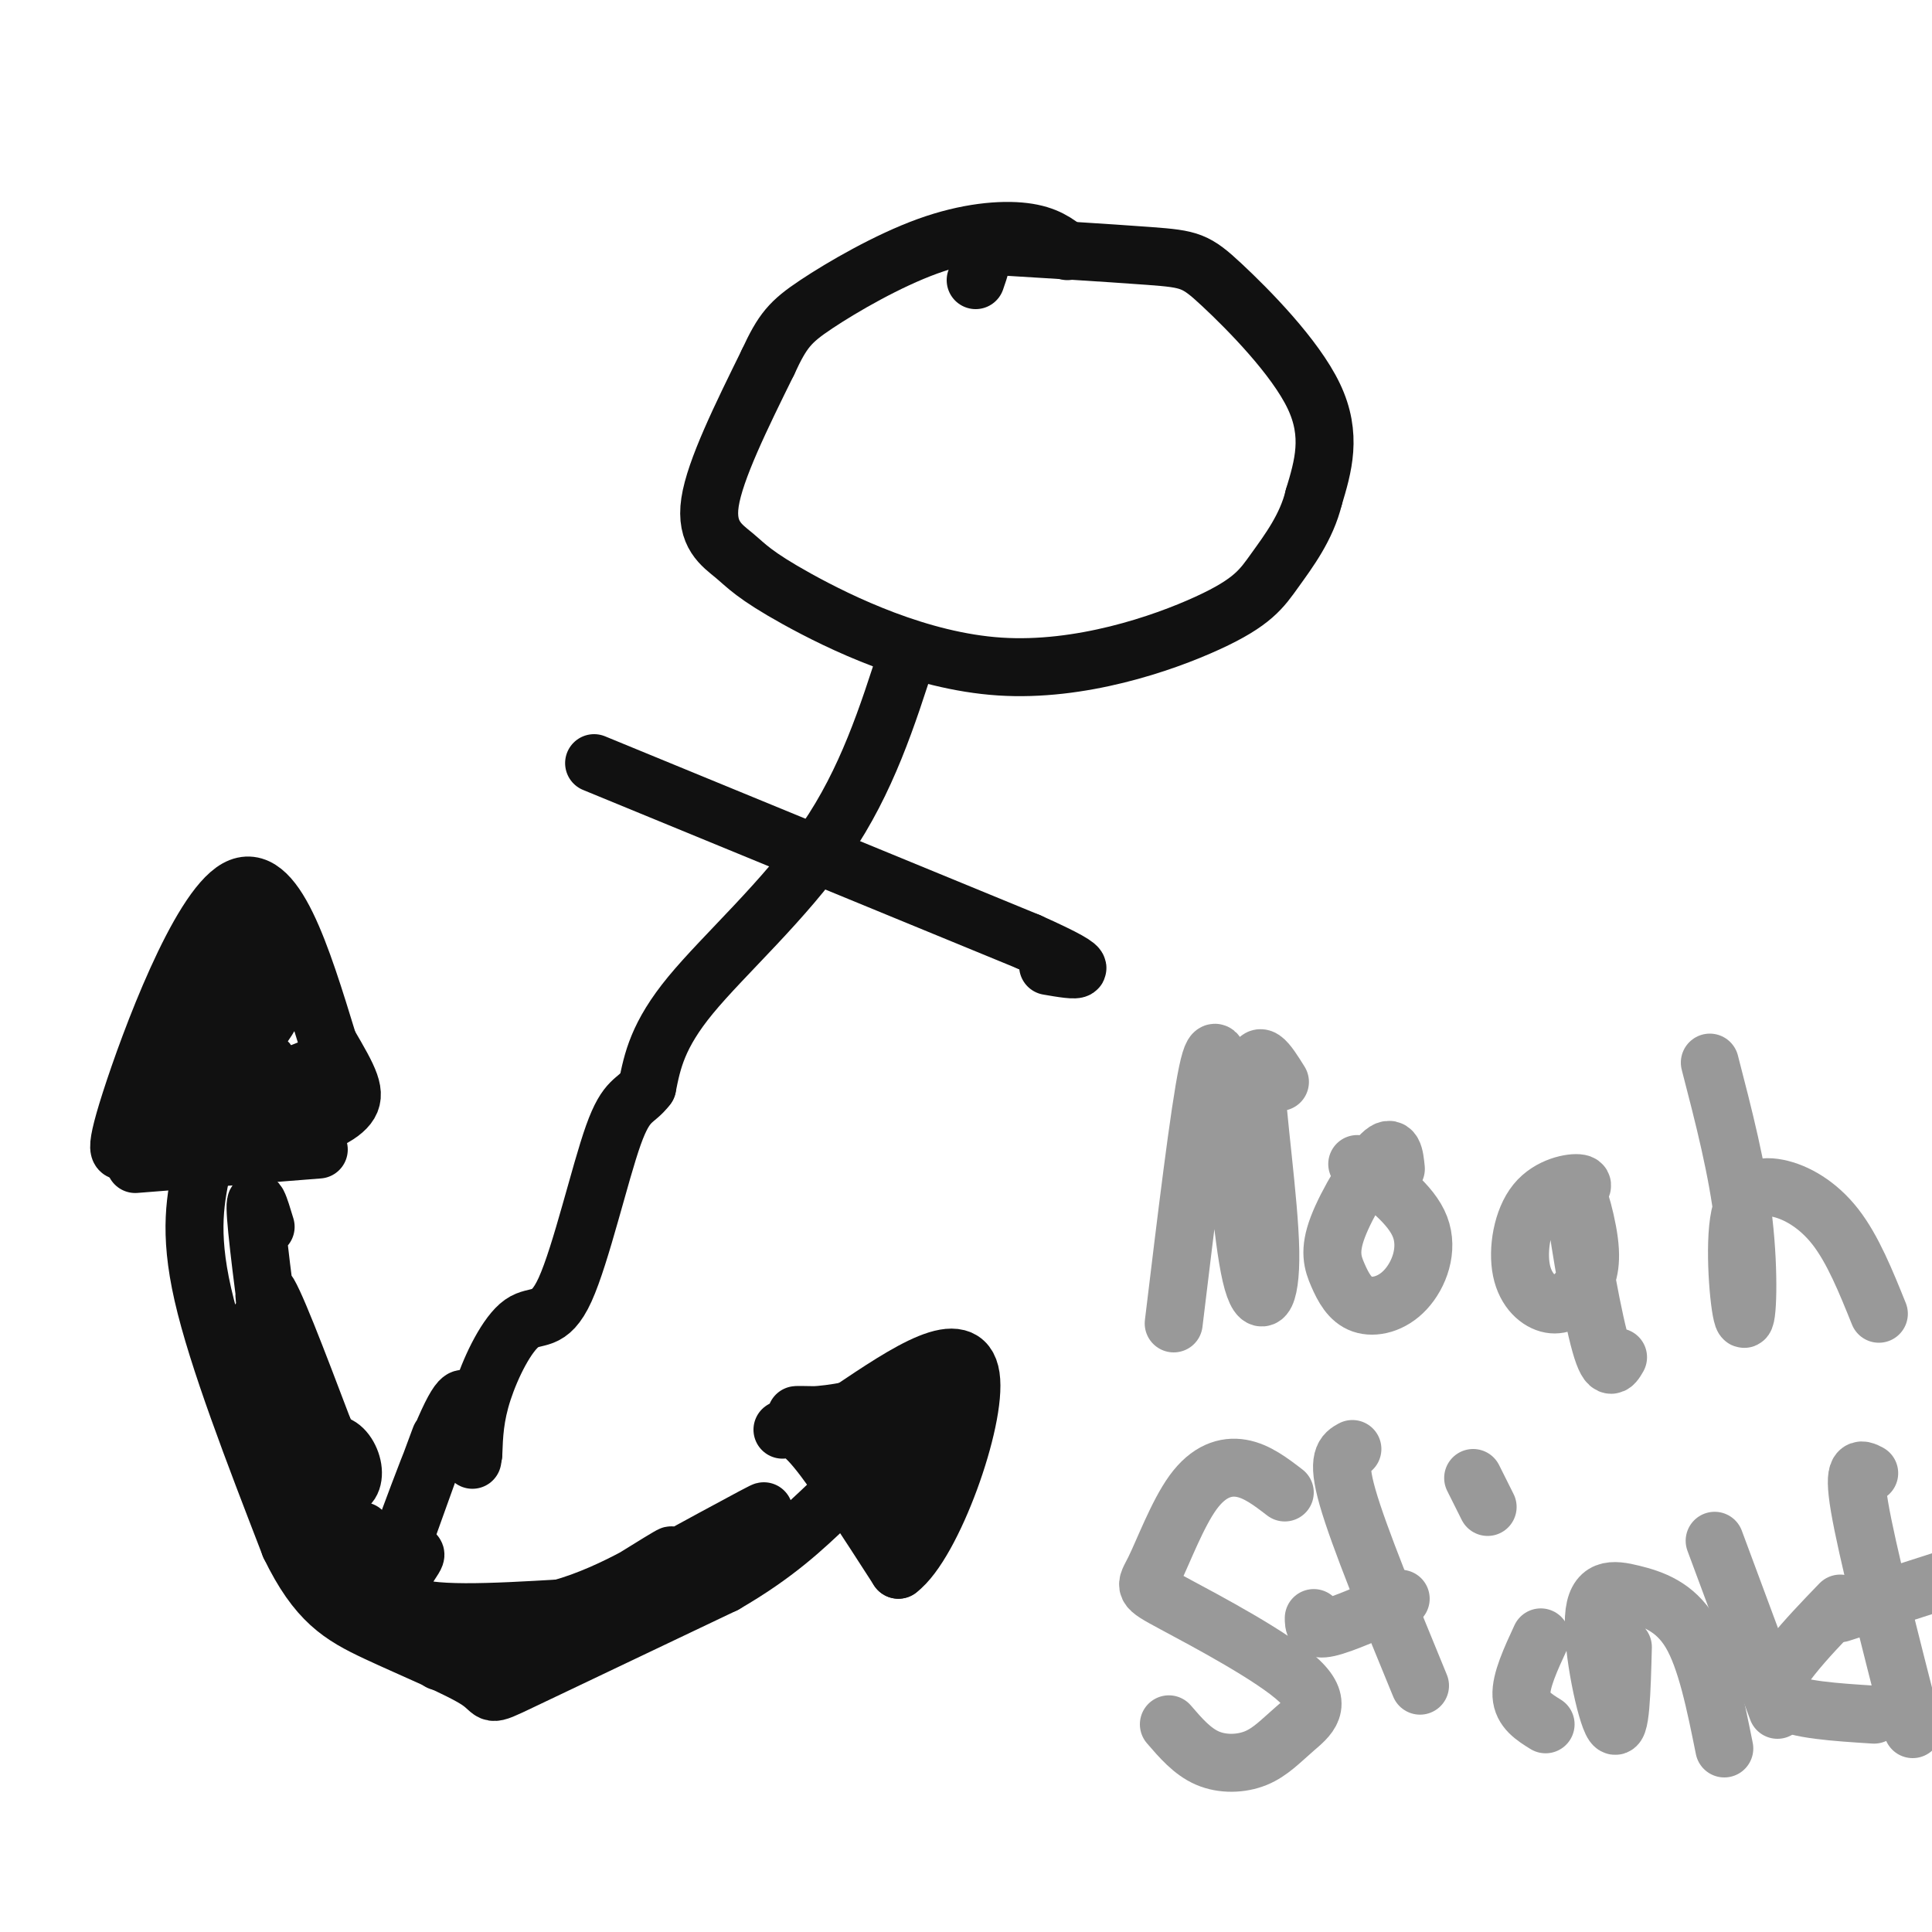
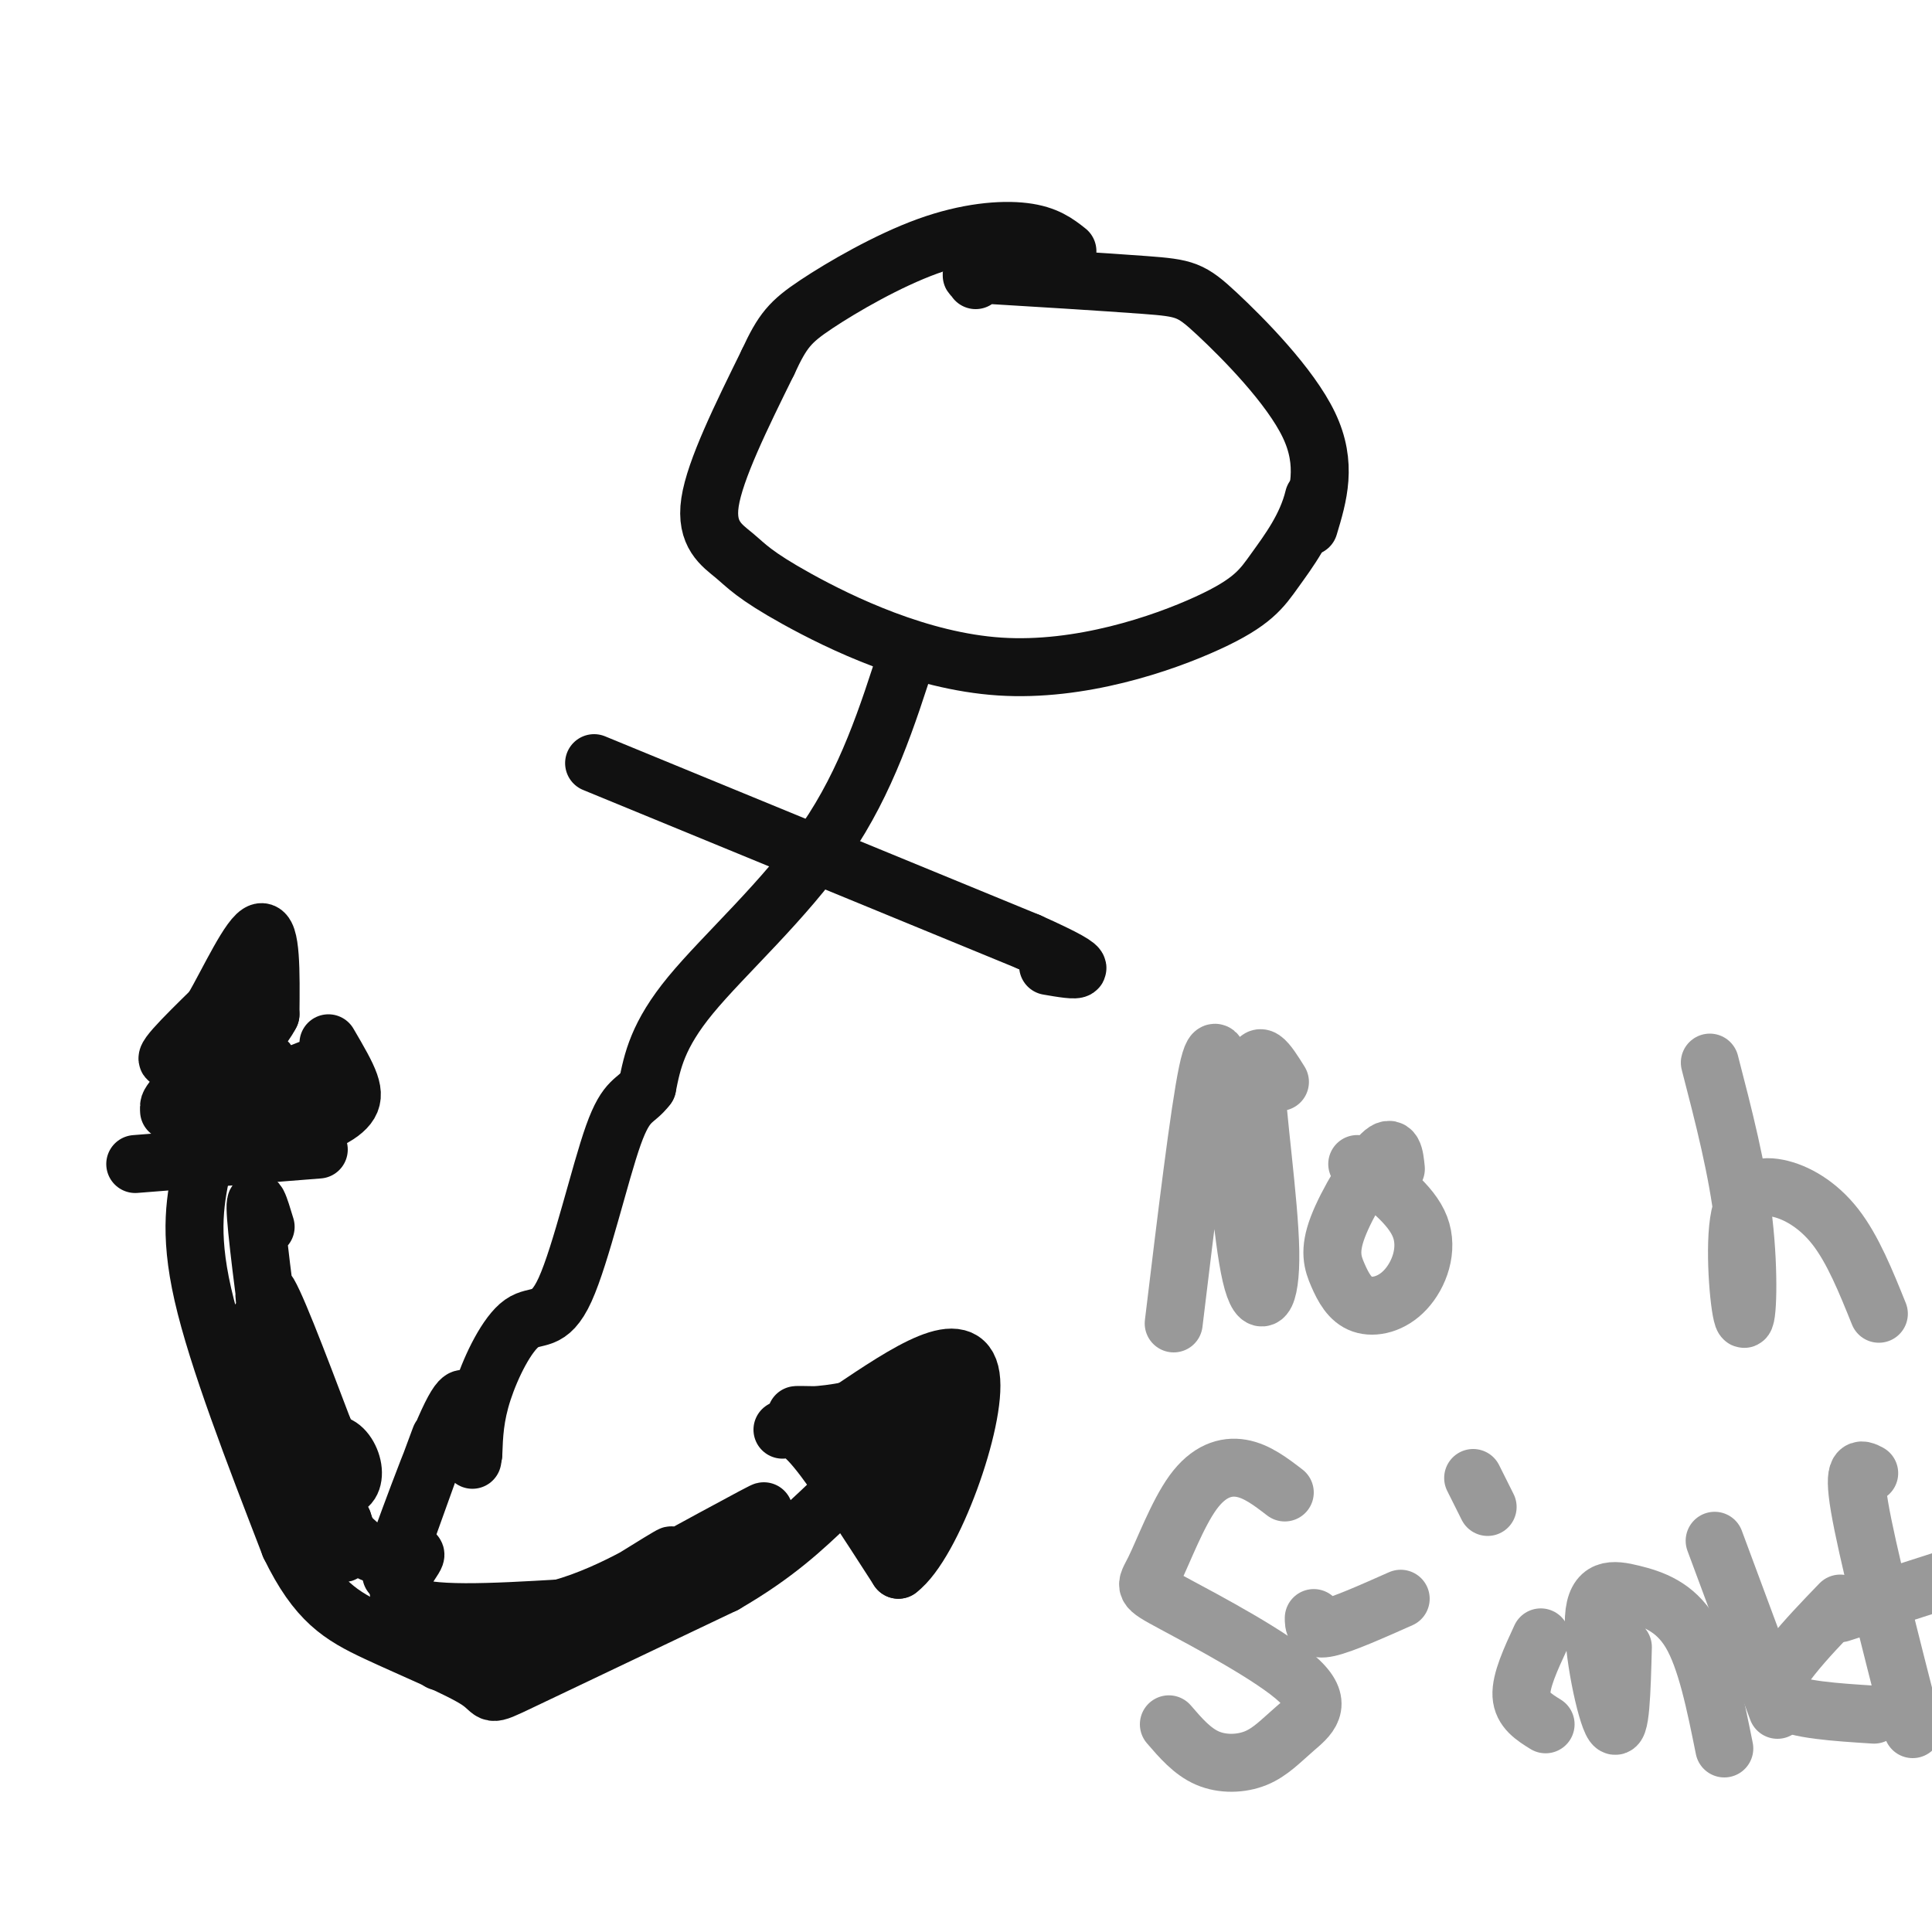
<svg xmlns="http://www.w3.org/2000/svg" viewBox="0 0 400 400" version="1.1">
  <g fill="none" stroke="rgb(17,17,17)" stroke-width="12" stroke-linecap="round" stroke-linejoin="round">
-     <path d="M202,58c0.829,-2.371 1.658,-4.741 1,-6c-0.658,-1.259 -2.803,-1.406 4,-1c6.803,0.406 22.556,1.367 31,2c8.444,0.633 9.581,0.940 15,6c5.419,5.060 15.120,14.874 19,23c3.880,8.126 1.940,14.563 0,21" />
+     <path d="M202,58c-0.658,-1.259 -2.803,-1.406 4,-1c6.803,0.406 22.556,1.367 31,2c8.444,0.633 9.581,0.940 15,6c5.419,5.060 15.120,14.874 19,23c3.880,8.126 1.940,14.563 0,21" />
    <path d="M272,103c-1.491,6.177 -5.220,11.120 -8,15c-2.780,3.880 -4.611,6.699 -14,11c-9.389,4.301 -26.336,10.086 -43,9c-16.664,-1.086 -33.044,-9.044 -42,-14c-8.956,-4.956 -10.488,-6.911 -13,-9c-2.512,-2.089 -6.003,-4.311 -5,-11c1.003,-6.689 6.502,-17.844 12,-29" />
    <path d="M159,75c3.018,-6.537 4.561,-8.381 10,-12c5.439,-3.619 14.772,-9.013 23,-12c8.228,-2.987 15.351,-3.568 20,-3c4.649,0.568 6.825,2.284 9,4" />
    <path d="M188,135c-4.267,13.333 -8.533,26.667 -17,39c-8.467,12.333 -21.133,23.667 -28,32c-6.867,8.333 -7.933,13.667 -9,19" />
    <path d="M134,225c-2.485,3.327 -4.196,2.146 -7,10c-2.804,7.854 -6.700,24.744 -10,32c-3.300,7.256 -6.004,4.876 -9,7c-2.996,2.124 -6.285,8.750 -8,14c-1.715,5.250 -1.858,9.125 -2,13" />
    <path d="M98,301c-0.333,2.167 -0.167,1.083 0,0" />
    <path d="M123,158c0.000,0.000 90.000,37.000 90,37" />
    <path d="M213,195c15.667,7.000 9.833,6.000 4,5" />
    <path d="M42,241c-1.500,6.917 -3.000,13.833 0,27c3.000,13.167 10.500,32.583 18,52" />
    <path d="M60,320c5.598,11.579 10.593,14.526 18,18c7.407,3.474 17.225,7.474 21,10c3.775,2.526 1.507,3.579 9,0c7.493,-3.579 24.746,-11.789 42,-20" />
    <path d="M150,328c10.667,-6.167 16.333,-11.583 22,-17" />
    <path d="M55,254c-1.225,-4.067 -2.450,-8.134 -2,-2c0.450,6.134 2.574,22.469 4,31c1.426,8.531 2.153,9.258 1,3c-1.153,-6.258 -4.187,-19.502 -3,-19c1.187,0.502 6.593,14.751 12,29" />
    <path d="M67,296c-0.799,-1.168 -8.796,-18.589 -12,-22c-3.204,-3.411 -1.615,7.187 0,14c1.615,6.813 3.255,9.842 6,13c2.745,3.158 6.593,6.446 9,7c2.407,0.554 3.371,-1.624 3,-4c-0.371,-2.376 -2.077,-4.949 -4,-5c-1.923,-0.051 -4.062,2.419 -4,7c0.062,4.581 2.324,11.272 4,14c1.676,2.728 2.764,1.494 3,0c0.236,-1.494 -0.382,-3.247 -1,-5" />
    <path d="M71,315c-1.983,-3.461 -6.440,-9.612 -6,-8c0.440,1.612 5.778,10.989 11,14c5.222,3.011 10.329,-0.343 10,1c-0.329,1.343 -6.094,7.384 -2,10c4.094,2.616 18.047,1.808 32,1" />
    <path d="M116,333c11.293,-3.035 23.526,-11.123 23,-11c-0.526,0.123 -13.811,8.456 -21,13c-7.189,4.544 -8.282,5.300 3,-1c11.282,-6.300 34.938,-19.657 37,-21c2.062,-1.343 -17.469,9.329 -37,20" />
    <path d="M121,333c-8.156,4.756 -10.044,6.644 -14,8c-3.956,1.356 -9.978,2.178 -16,3" />
    <path d="M97,292c-0.512,-2.560 -1.024,-5.119 -5,4c-3.976,9.119 -11.417,29.917 -11,29c0.417,-0.917 8.690,-23.548 10,-27c1.310,-3.452 -4.345,12.274 -10,28" />
-     <path d="M75,317c1.118,4.386 2.236,8.772 3,11c0.764,2.228 1.174,2.298 6,4c4.826,1.702 14.069,5.035 23,6c8.931,0.965 17.552,-0.439 26,-4c8.448,-3.561 16.724,-9.281 25,-15" />
    <path d="M158,319c4.333,-2.667 2.667,-1.833 1,-1" />
    <path d="M162,296c1.500,-0.417 3.000,-0.833 7,4c4.000,4.833 10.500,14.917 17,25" />
    <path d="M186,325c7.089,-5.311 16.311,-31.089 15,-40c-1.311,-8.911 -13.156,-0.956 -25,7" />
    <path d="M176,292c-6.511,1.311 -10.289,1.089 -11,1c-0.711,-0.089 1.644,-0.044 4,0" />
    <path d="M188,304c4.907,-5.435 9.815,-10.871 7,-9c-2.815,1.871 -13.352,11.048 -13,10c0.352,-1.048 11.595,-12.321 12,-14c0.405,-1.679 -10.027,6.234 -15,9c-4.973,2.766 -4.486,0.383 -4,-2" />
    <path d="M175,298c0.381,-1.143 3.333,-3.000 5,-4c1.667,-1.000 2.048,-1.143 3,2c0.952,3.143 2.476,9.571 4,16" />
    <path d="M28,241c0.000,0.000 38.000,-3.000 38,-3" />
-     <path d="M27,237c-2.022,1.800 -4.044,3.600 0,-9c4.044,-12.600 14.156,-39.600 22,-44c7.844,-4.400 13.422,13.800 19,32" />
    <path d="M68,216c4.427,7.551 5.996,10.429 4,13c-1.996,2.571 -7.556,4.833 -13,5c-5.444,0.167 -10.774,-1.763 -8,-5c2.774,-3.237 13.650,-7.782 14,-8c0.350,-0.218 -9.825,3.891 -20,8" />
    <path d="M45,229c-4.700,2.600 -6.450,5.099 -2,2c4.450,-3.099 15.101,-11.797 12,-11c-3.101,0.797 -19.955,11.090 -20,9c-0.045,-2.090 16.719,-16.563 18,-19c1.281,-2.437 -12.920,7.161 -17,9c-4.080,1.839 1.960,-4.080 8,-10" />
    <path d="M44,209c3.378,-5.867 7.822,-15.533 10,-16c2.178,-0.467 2.089,8.267 2,17" />
    <path d="M56,210c-3.167,6.167 -12.083,13.083 -21,20" />
  </g>
  <g fill="none" stroke="rgb(153,153,153)" stroke-width="12" stroke-linecap="round" stroke-linejoin="round">
    <path d="M243,274c2.658,-22.002 5.316,-44.003 7,-52c1.684,-7.997 2.394,-1.989 3,0c0.606,1.989 1.107,-0.042 2,8c0.893,8.042 2.177,26.156 4,34c1.823,7.844 4.183,5.420 4,-5c-0.183,-10.420 -2.909,-28.834 -3,-36c-0.091,-7.166 2.455,-3.083 5,1" />
    <path d="M289,242c-0.273,-2.713 -0.546,-5.425 -3,-3c-2.454,2.425 -7.089,9.988 -9,15c-1.911,5.012 -1.098,7.473 0,10c1.098,2.527 2.480,5.121 5,6c2.520,0.879 6.179,0.044 9,-3c2.821,-3.044 4.806,-8.298 3,-13c-1.806,-4.702 -7.403,-8.851 -13,-13" />
-     <path d="M325,248c1.736,-1.356 3.472,-2.713 2,-3c-1.472,-0.287 -6.152,0.494 -9,4c-2.848,3.506 -3.865,9.736 -3,14c0.865,4.264 3.610,6.561 6,7c2.390,0.439 4.425,-0.979 6,-3c1.575,-2.021 2.690,-4.645 2,-10c-0.690,-5.355 -3.186,-13.442 -3,-9c0.186,4.442 3.053,21.412 5,29c1.947,7.588 2.973,5.794 4,4" />
    <path d="M354,220c2.885,11.142 5.770,22.284 7,33c1.230,10.716 0.805,21.007 0,20c-0.805,-1.007 -1.989,-13.311 -1,-20c0.989,-6.689 4.151,-7.762 8,-7c3.849,0.762 8.385,3.361 12,8c3.615,4.639 6.307,11.320 9,18" />
    <path d="M266,309c-2.890,-2.221 -5.781,-4.442 -9,-5c-3.219,-0.558 -6.768,0.547 -10,5c-3.232,4.453 -6.148,12.254 -8,16c-1.852,3.746 -2.639,3.436 4,7c6.639,3.564 20.704,11.002 26,16c5.296,4.998 1.822,7.556 -1,10c-2.822,2.444 -4.990,4.773 -8,6c-3.010,1.227 -6.860,1.350 -10,0c-3.140,-1.350 -5.570,-4.175 -8,-7" />
-     <path d="M280,300c-1.667,0.917 -3.333,1.833 -1,10c2.333,8.167 8.667,23.583 15,39" />
    <path d="M272,335c0.000,1.333 0.000,2.667 3,2c3.000,-0.667 9.000,-3.333 15,-6" />
    <path d="M319,339c-2.083,4.500 -4.167,9.000 -4,12c0.167,3.000 2.583,4.500 5,6" />
    <path d="M308,312c0.000,0.000 -3.000,-6.000 -3,-6" />
    <path d="M336,341c-0.234,9.077 -0.469,18.153 -2,16c-1.531,-2.153 -4.359,-15.536 -4,-22c0.359,-6.464 3.904,-6.010 8,-5c4.096,1.010 8.742,2.574 12,8c3.258,5.426 5.129,14.713 7,24" />
    <path d="M355,319c0.000,0.000 13.000,35.000 13,35" />
    <path d="M381,332c-3.578,3.711 -7.156,7.422 -10,11c-2.844,3.578 -4.956,7.022 -2,9c2.956,1.978 10.978,2.489 19,3" />
    <path d="M387,305c-1.750,-0.917 -3.500,-1.833 -2,7c1.500,8.833 6.250,27.417 11,46" />
    <path d="M381,334c0.000,0.000 28.000,-9.000 28,-9" />
  </g>
</svg>